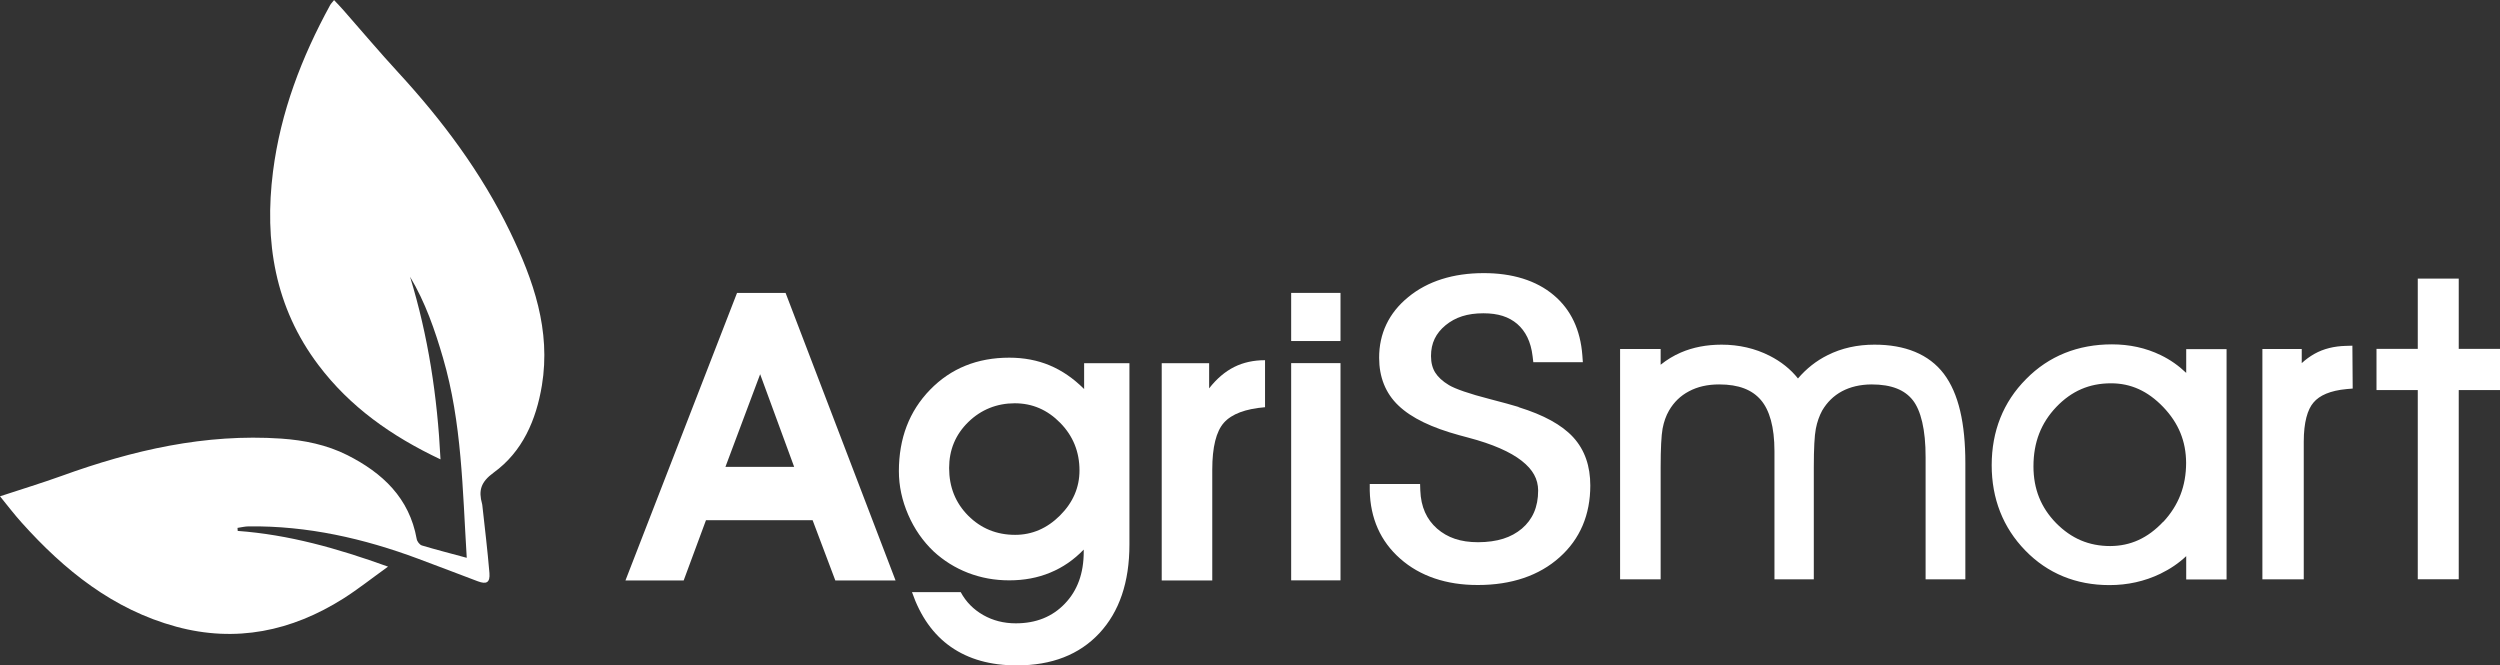
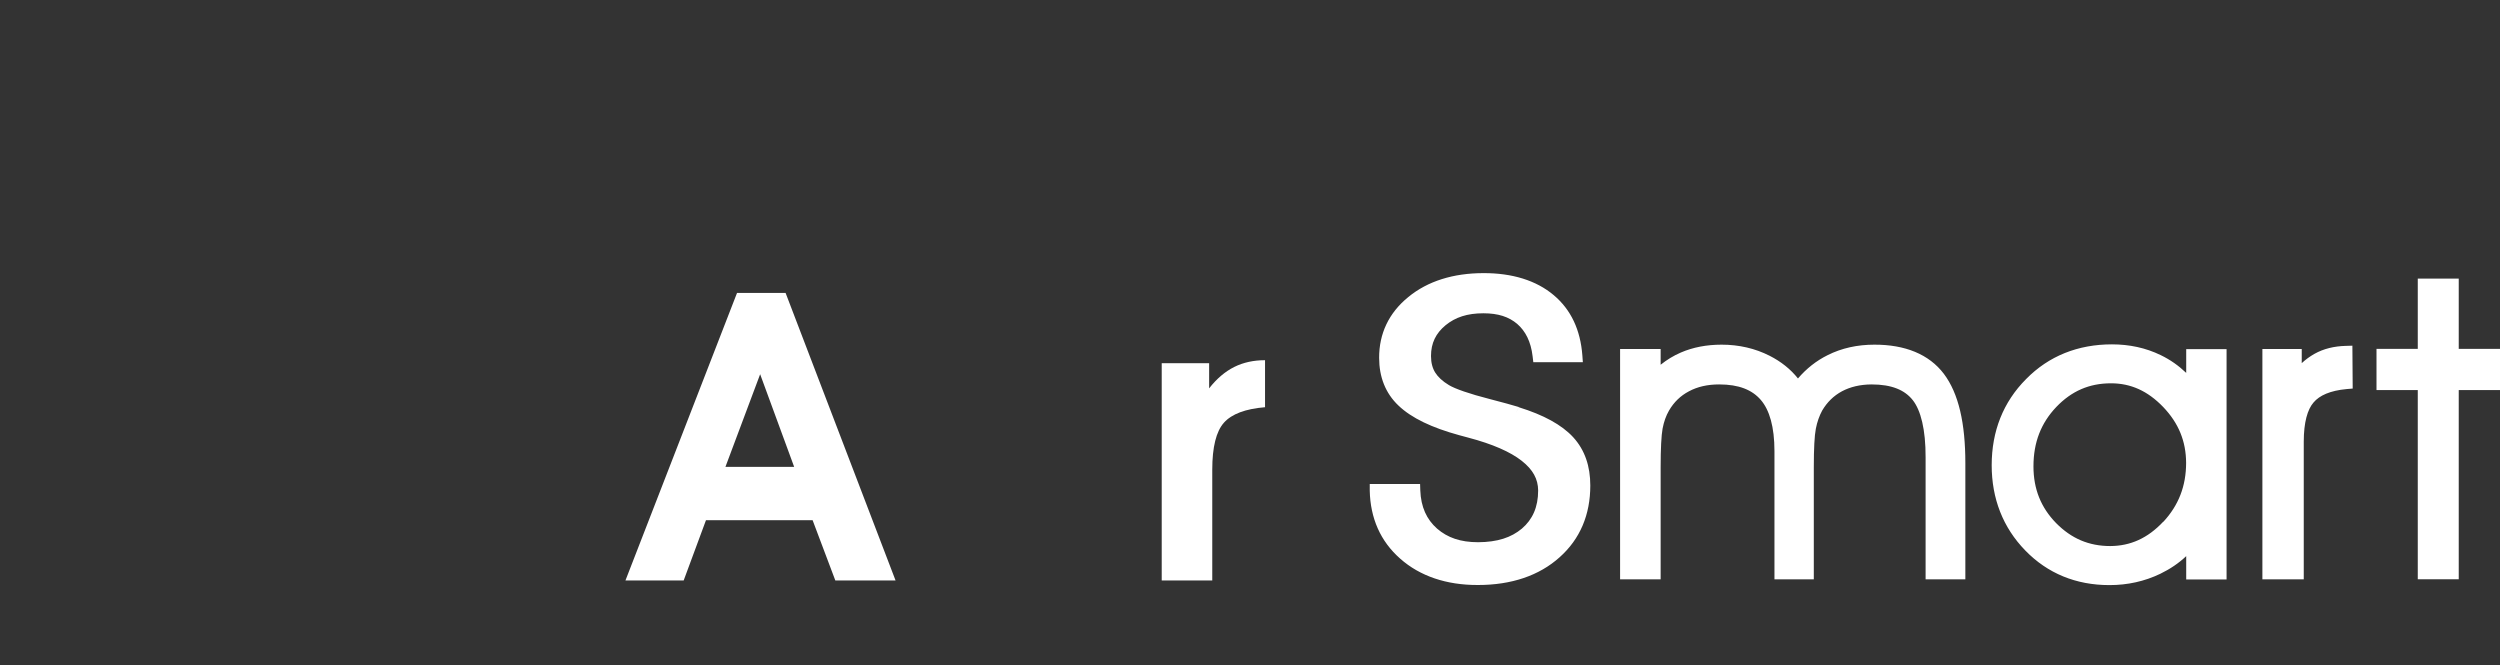
<svg xmlns="http://www.w3.org/2000/svg" id="a" data-name="Layer 1" viewBox="0 0 247.78 65.94">
  <rect x="0" y="0" width="247.78" height="65.94" fill="#333333" stroke="none" />
  <defs>
    <style>
      .c {
        fill: #fff;
        stroke-width: 0px;
      }
    </style>
  </defs>
  <g>
    <path class="c" d="m243.69,34.58v-6.97h-4.06v6.97h-4.09v4.08h4.09v18.75h4.06v-18.75h4.09v-4.08h-4.09Zm-29.29,17.13c-1.53,1.63-3.24,2.4-5.25,2.41-2.11,0-3.85-.74-5.37-2.28-1.5-1.54-2.24-3.37-2.24-5.62,0-2.38.75-4.29,2.26-5.88,1.52-1.59,3.28-2.35,5.43-2.35,1.95,0,3.63.75,5.17,2.35,1.53,1.6,2.26,3.4,2.27,5.53,0,2.31-.75,4.22-2.26,5.85m2.26-14.77c-.74-.71-1.58-1.3-2.51-1.75-1.48-.72-3.1-1.07-4.84-1.07-3.37,0-6.26,1.15-8.51,3.44-2.27,2.28-3.41,5.17-3.41,8.54,0,3.31,1.12,6.18,3.33,8.45,2.2,2.27,5.03,3.43,8.32,3.43h.03c1.79,0,3.47-.37,5.03-1.12.97-.47,1.83-1.05,2.57-1.75v2.31h4v-22.83h-4v2.36Zm-30.89-2.79c-1.69,0-3.25.34-4.64,1.04-1.13.56-2.11,1.34-2.94,2.31-.73-.92-1.67-1.67-2.81-2.25-1.44-.73-3.04-1.1-4.76-1.1-1.48,0-2.84.26-4.04.78-.72.31-1.39.72-2,1.21v-1.56h-4.02v22.83h4.02v-11.12c0-1.85.07-3.14.19-3.81.13-.69.34-1.28.64-1.8.49-.84,1.14-1.47,1.98-1.91.84-.45,1.83-.68,2.99-.68,1.96,0,3.27.54,4.13,1.54.86,1,1.35,2.67,1.35,5.07v12.71h3.9v-11.12c0-1.85.07-3.14.2-3.8.13-.69.35-1.29.63-1.81.49-.83,1.13-1.46,1.96-1.91.83-.44,1.79-.67,2.93-.68,2.02,0,3.3.56,4.09,1.56.79,1,1.28,2.9,1.27,5.68v12.08h3.94v-11.51c0-3.96-.66-6.91-2.13-8.86-1.48-1.95-3.86-2.9-6.9-2.89m46.74.12c-1.16.03-2.2.28-3.11.79-.44.25-.86.55-1.26.92v-1.4h-3.9v22.83h4.1v-13.65c0-1.91.37-3.19.97-3.88.59-.7,1.65-1.18,3.29-1.33l.59-.05-.03-4.25-.66.02Zm-81.97,6.07l-.29.6.29-.61c-.66-.2-1.6-.46-2.84-.78-2.08-.53-3.48-1.03-4.08-1.39-.65-.39-1.09-.81-1.36-1.24-.27-.43-.42-.97-.42-1.64,0-1.29.48-2.26,1.45-3.06.97-.79,2.15-1.18,3.74-1.18,1.48,0,2.52.35,3.35,1.05.82.71,1.36,1.75,1.53,3.21l.07.59h4.91l-.05-.69c-.19-2.49-1.11-4.51-2.84-5.96-1.73-1.46-4.12-2.19-6.96-2.18-2.98,0-5.53.79-7.45,2.37-1.93,1.57-2.9,3.63-2.89,6.03,0,1.88.62,3.5,1.92,4.73,1.3,1.24,3.31,2.19,6.01,2.93.2.05.5.13.89.24,2.43.64,4.19,1.42,5.31,2.3,1.12.88,1.62,1.81,1.63,2.94,0,1.66-.56,2.88-1.61,3.78-1.06.89-2.43,1.34-4.34,1.35-1.75,0-3.03-.45-4.07-1.35-1.03-.91-1.6-2.14-1.66-3.79l-.02-.63h-4.99v.66c.06,2.72,1.05,5.01,3.02,6.74,1.95,1.73,4.59,2.62,7.68,2.61h.05c3.28,0,6.05-.93,8.07-2.75,2.04-1.82,3.04-4.23,3.04-7.11,0-1.91-.54-3.52-1.69-4.78-1.15-1.25-2.96-2.22-5.37-2.97" />
    <path class="c" d="m75.34,37.09l3.37,9.18h-6.81l3.44-9.18Zm-2.29-8.06l-11.06,28.5h5.77l2.21-5.97h10.57l2.25,5.97h5.97l-10.9-28.5h-4.82Z" />
    <g>
-       <path class="c" d="m94.07,46.39c0,1.88.63,3.45,1.89,4.72,1.26,1.26,2.81,1.9,4.65,1.9,1.68,0,3.17-.64,4.45-1.92,1.28-1.28,1.93-2.77,1.93-4.46,0-1.84-.63-3.41-1.9-4.71-1.27-1.3-2.77-1.95-4.52-1.95s-3.33.62-4.6,1.86c-1.27,1.24-1.9,2.76-1.9,4.56m13.39-10.39h4.48v17.97c0,3.73-1,6.66-2.98,8.79-1.99,2.13-4.72,3.19-8.19,3.19-2.6,0-4.77-.61-6.52-1.83-1.75-1.22-3.03-3.03-3.86-5.43h4.83c.52.97,1.27,1.72,2.23,2.27.97.55,2.04.82,3.23.82,2,0,3.62-.65,4.86-1.95,1.25-1.3,1.87-3.01,1.87-5.14v-.22c-.97,1.01-2.07,1.77-3.31,2.28-1.24.52-2.6.77-4.07.77s-2.8-.25-4.08-.74c-1.29-.5-2.42-1.21-3.42-2.13-1.07-1.02-1.91-2.23-2.52-3.64-.61-1.41-.92-2.84-.92-4.31,0-3.26,1.03-5.95,3.09-8.07,2.06-2.12,4.68-3.18,7.85-3.18,1.45,0,2.78.25,4,.76,1.22.51,2.36,1.29,3.42,2.35v-2.56Z" />
-       <path class="c" d="m125.38,40.36c-1.94.16-3.3.67-4.07,1.53-.77.86-1.16,2.42-1.16,4.66v10.98h-5.01v-21.53h4.7v2.49c.76-.97,1.59-1.67,2.49-2.12.9-.45,1.92-.67,3.05-.67v4.68Z" />
+       <path class="c" d="m125.38,40.36c-1.94.16-3.3.67-4.07,1.53-.77.86-1.16,2.42-1.16,4.66v10.98h-5.01v-21.53h4.7v2.49c.76-.97,1.59-1.67,2.49-2.12.9-.45,1.92-.67,3.05-.67Z" />
    </g>
-     <path class="c" d="m127.97,35.99h4.89v21.53h-4.89v-21.53Zm4.89-2.19h-4.89v-4.77h4.89v4.77Z" />
  </g>
  <g id="b" data-name="yQLeSX">
-     <path class="c" d="m46.24,55.28c-1.69-.46-3.07-.81-4.43-1.22-.22-.07-.47-.4-.51-.64-.73-4.07-3.39-6.55-6.87-8.31-2.05-1.03-4.27-1.48-6.56-1.64-7.54-.51-14.72,1.15-21.74,3.69-1.97.71-3.98,1.32-6.13,2.03.75.92,1.41,1.79,2.14,2.6,4.24,4.73,9.07,8.62,15.32,10.32,5.92,1.61,11.44.45,16.56-2.78,1.45-.92,2.81-2,4.44-3.17-5.05-1.82-9.85-3.17-14.9-3.54,0-.1-.02-.2-.02-.3.37-.05.74-.15,1.11-.15,5.82-.07,11.38,1.19,16.8,3.21,1.97.73,3.93,1.49,5.9,2.23.87.33,1.23.13,1.16-.81-.19-2.26-.46-4.51-.71-6.76,0-.03-.01-.07-.02-.1-.36-1.31-.15-2.15,1.15-3.1,2.86-2.07,4.21-5.21,4.78-8.64.9-5.47-.83-10.42-3.16-15.24-2.84-5.86-6.69-11.01-11.08-15.78-1.86-2.02-3.62-4.11-5.43-6.17-.28-.32-.58-.63-.93-1-.16.21-.3.34-.39.5-2.83,5.17-4.91,10.61-5.66,16.48-.88,6.93.18,13.47,4.5,19.19,3.13,4.15,7.24,7.05,12.1,9.35-.31-6.24-1.22-12.23-3.02-18.1,1.51,2.52,2.46,5.27,3.27,8.05,1.87,6.4,1.93,13,2.35,19.8Z" />
-   </g>
+     </g>
</svg>